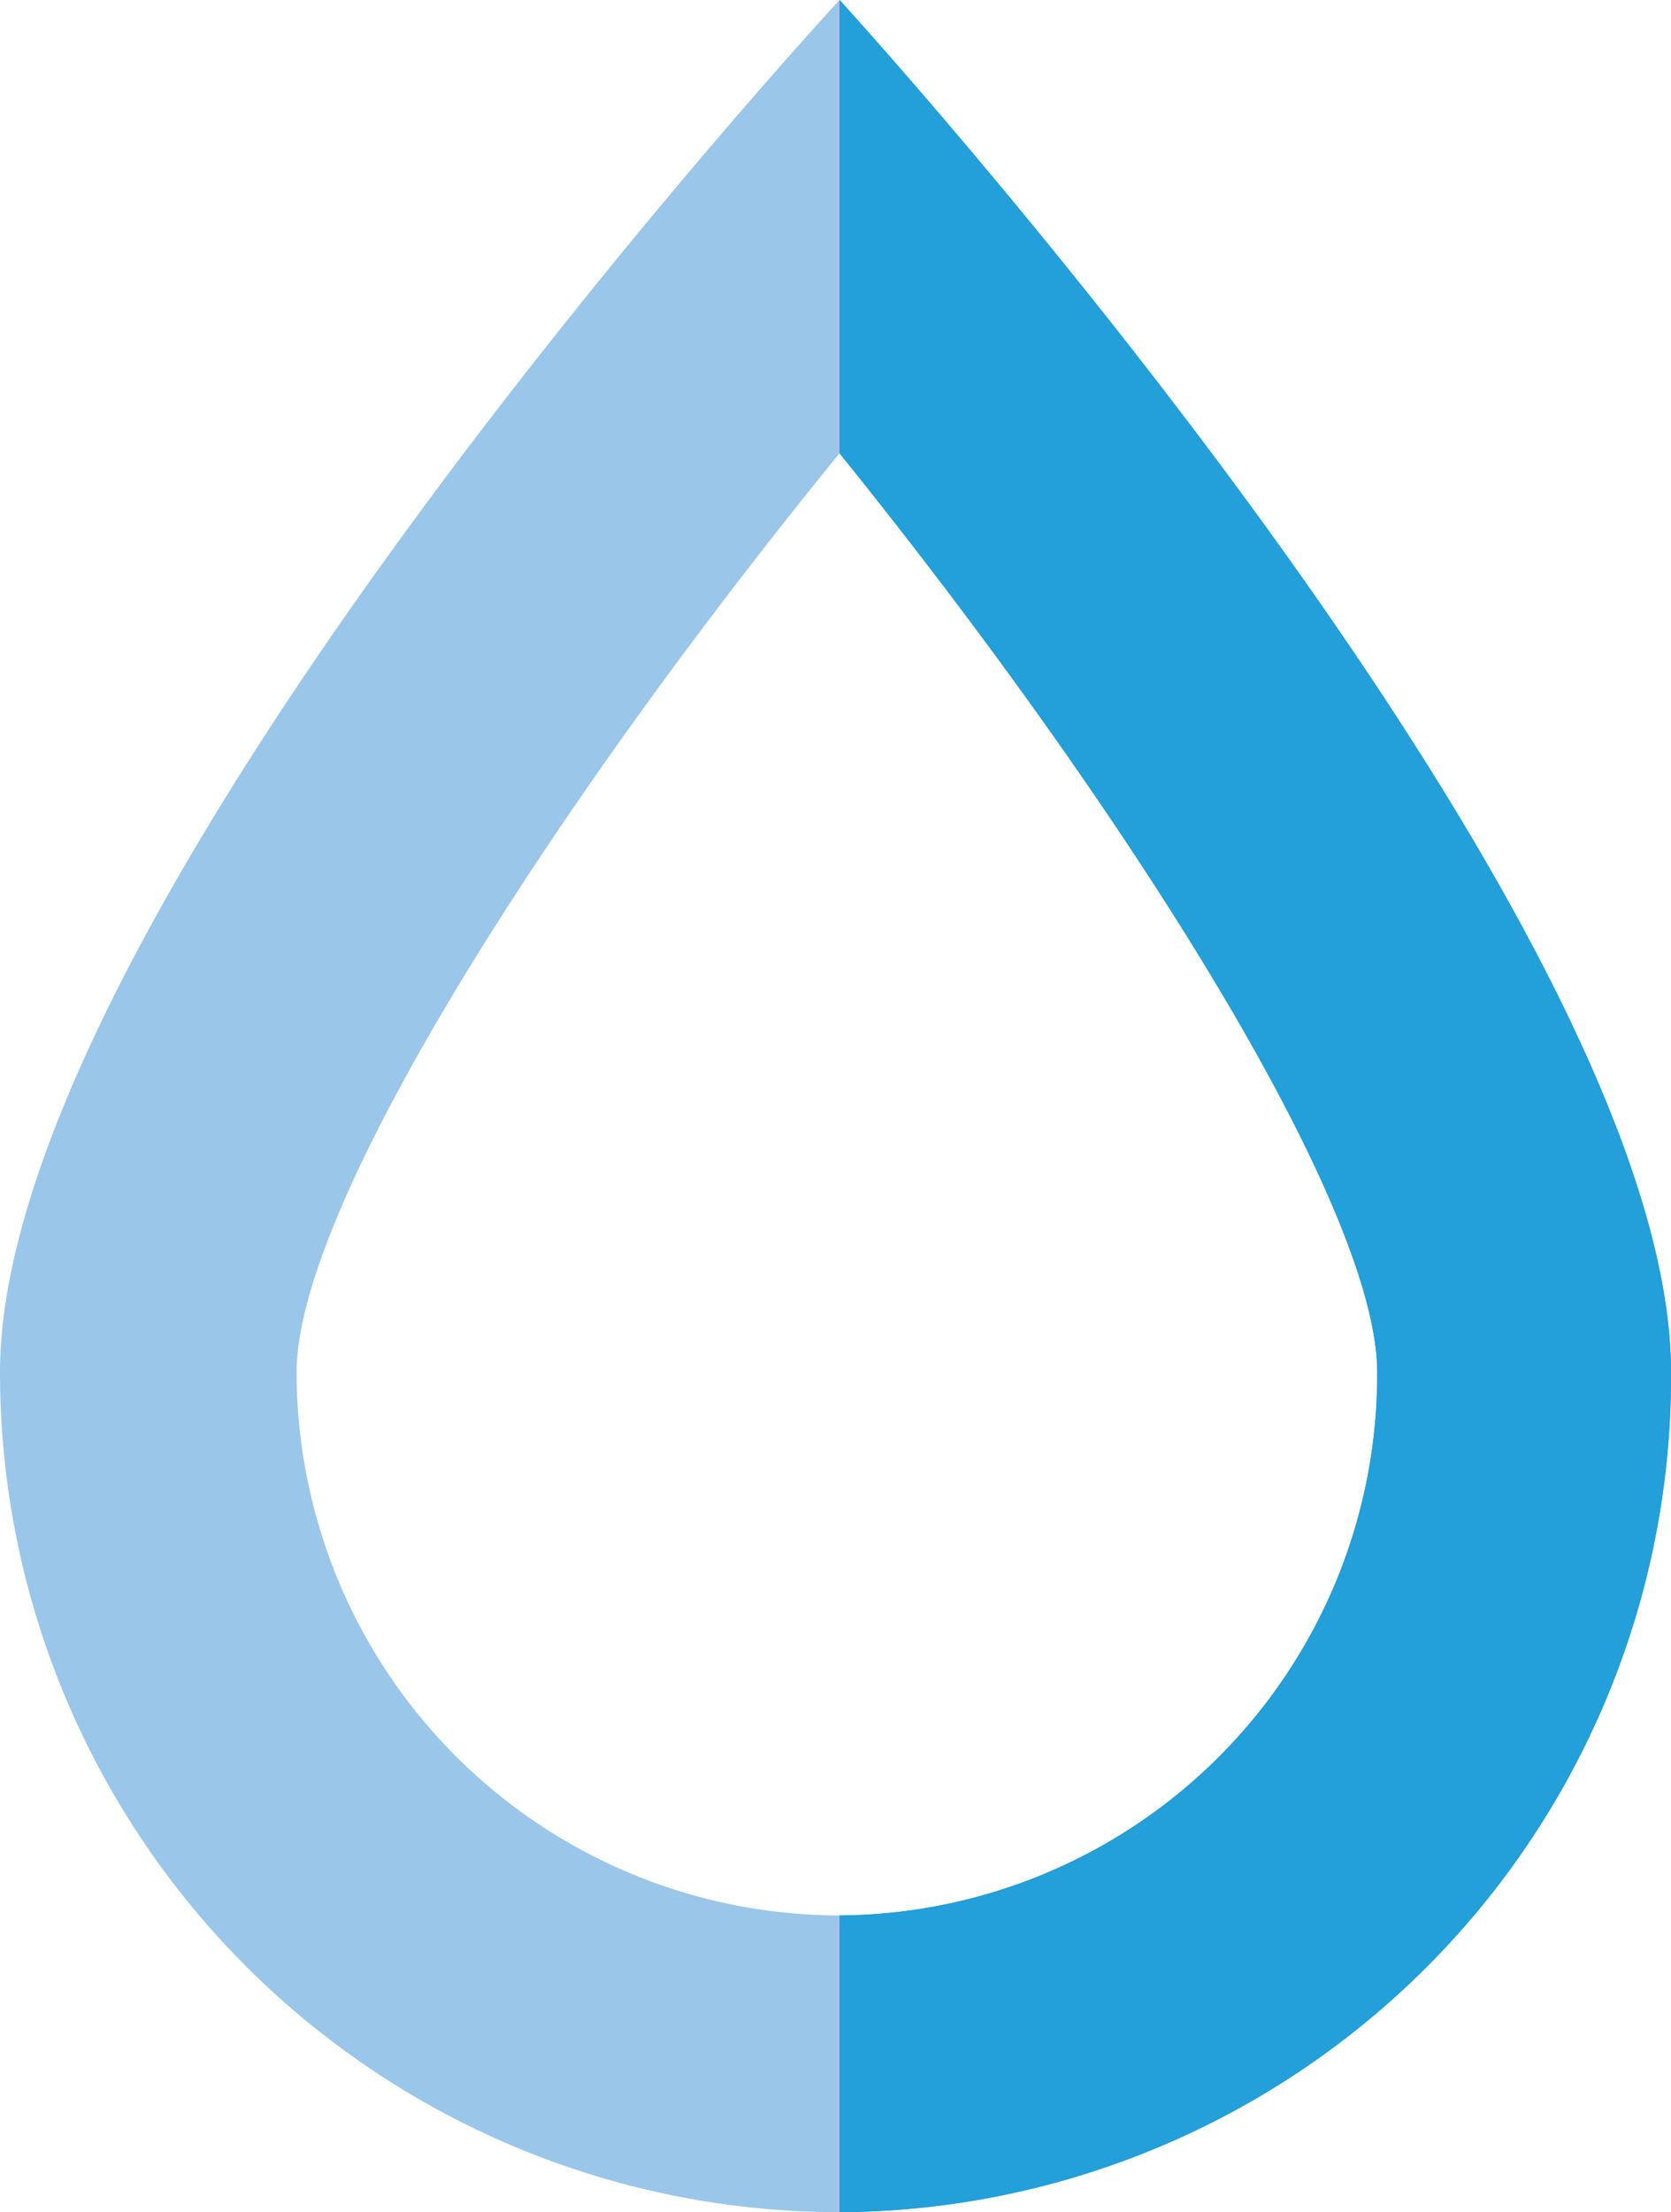
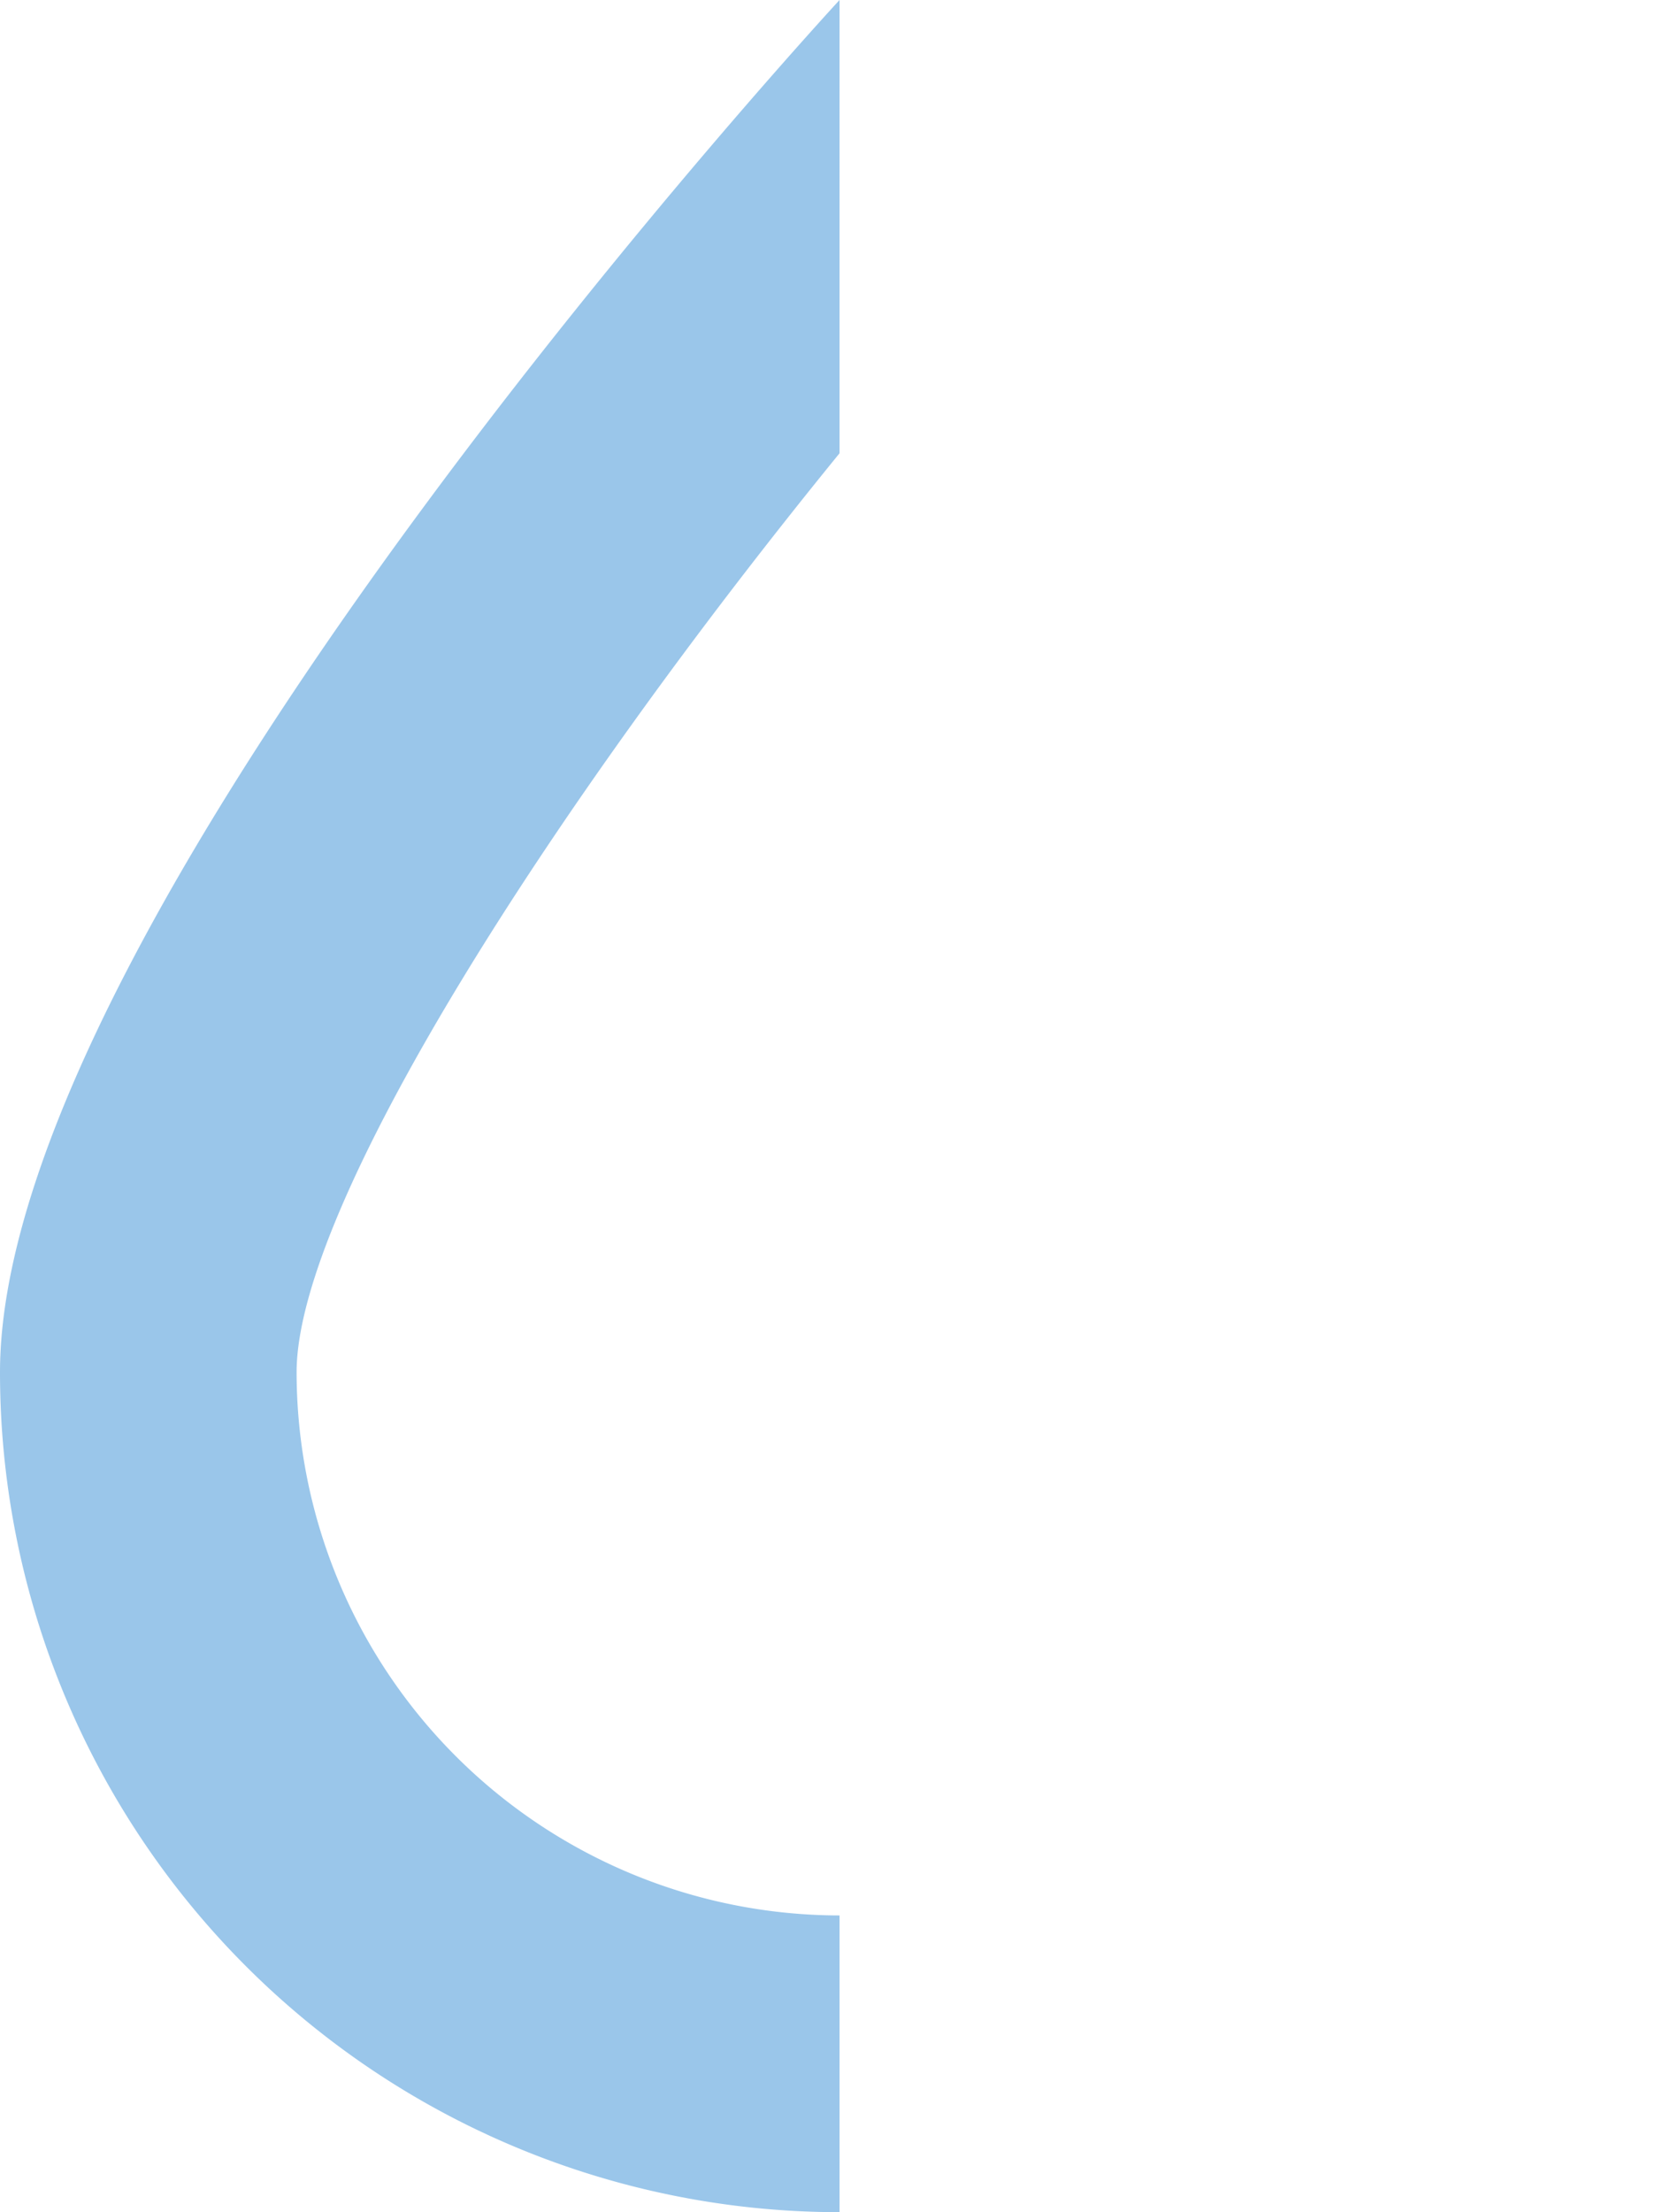
<svg xmlns="http://www.w3.org/2000/svg" width="47.488" height="62.841" viewBox="0 0 47.488 62.841">
  <g id="Group_4" data-name="Group 4" transform="translate(-603.218 -48.327)">
    <path id="Path_19" data-name="Path 19" d="M11190.984,253.091v-8.429a15.446,15.446,0,0,1-15.43-15.428c0-4.725,7.193-16,15.43-26.108V190.25s-23.859,25.807-23.859,38.983a23.859,23.859,0,0,0,23.859,23.858Z" transform="translate(-10563.907 -141.923)" fill="#9ac6ea" />
-     <path id="Path_20" data-name="Path 20" d="M11167.126,253.091v-8.429a15.371,15.371,0,0,0,15.28-15.428c0-4.725-7.123-16-15.28-26.108V190.25s23.629,25.807,23.629,38.983a23.745,23.745,0,0,1-23.629,23.858Z" transform="translate(-10540.049 -141.923)" fill="#239fda" />
-     <path id="Path_22" data-name="Path 22" d="M11167.126,253.091v-8.429a15.371,15.371,0,0,0,15.28-15.428c0-4.725-7.123-16-15.28-26.108V190.25s23.629,25.807,23.629,38.983a23.745,23.745,0,0,1-23.629,23.858Z" transform="translate(-10540.049 -141.923)" fill="#239fda" />
  </g>
</svg>